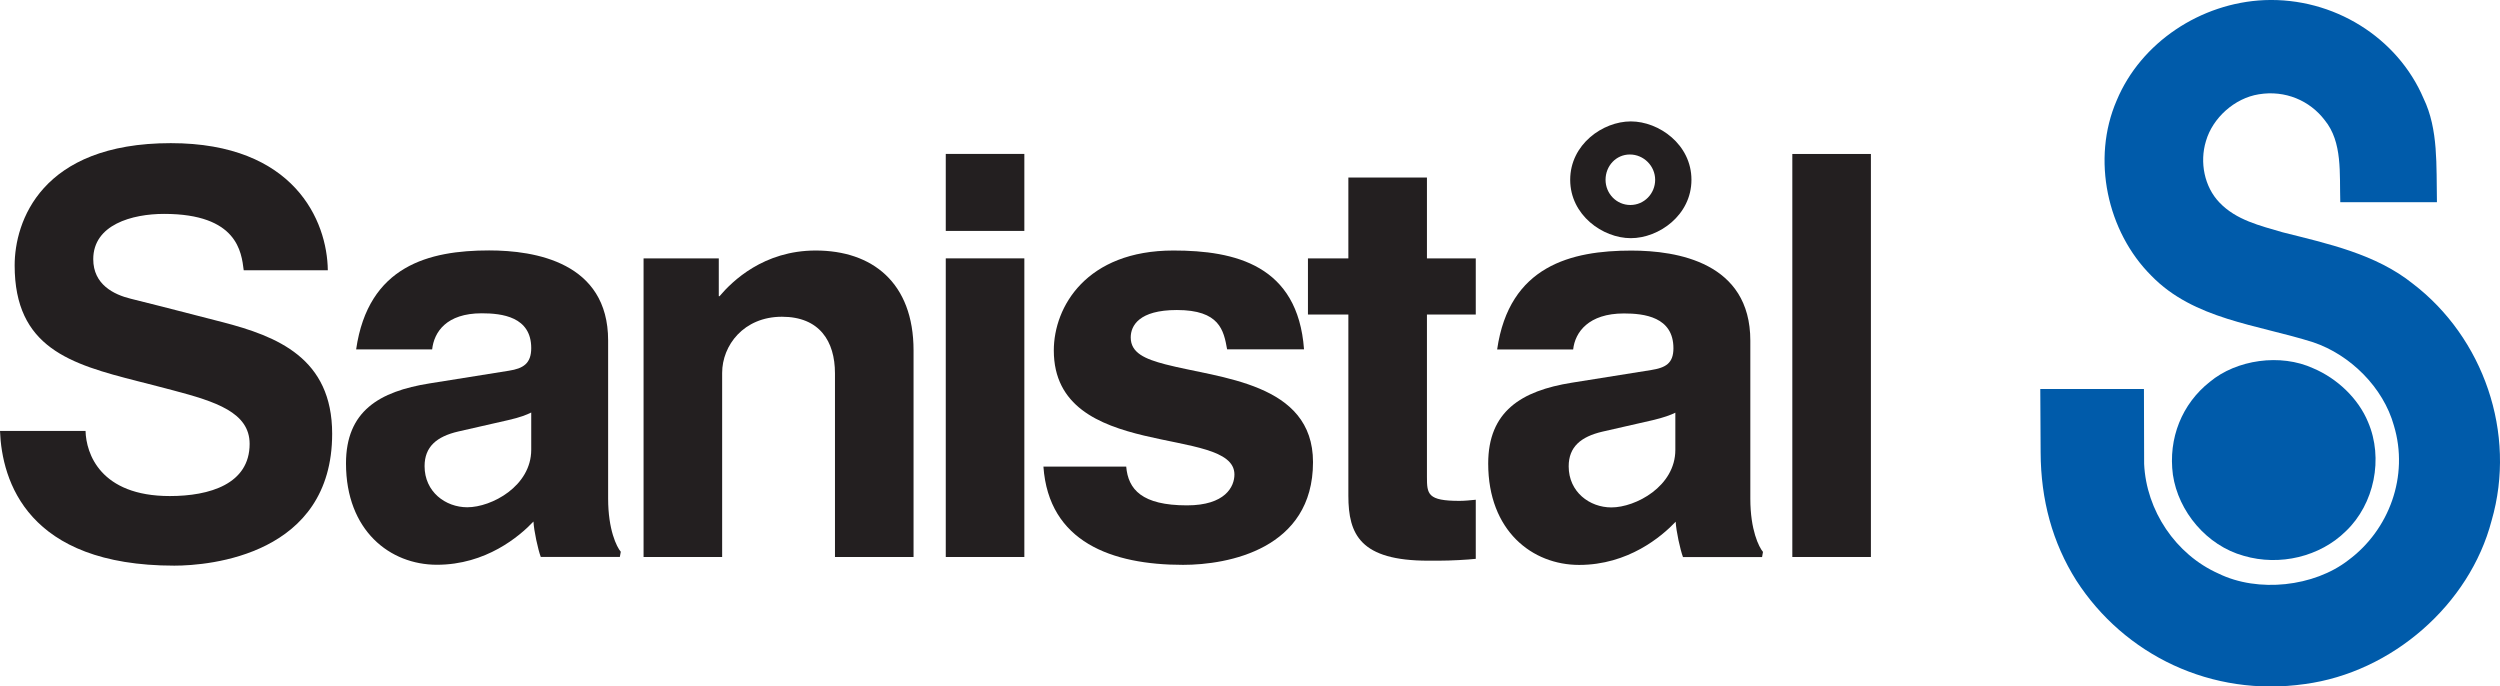
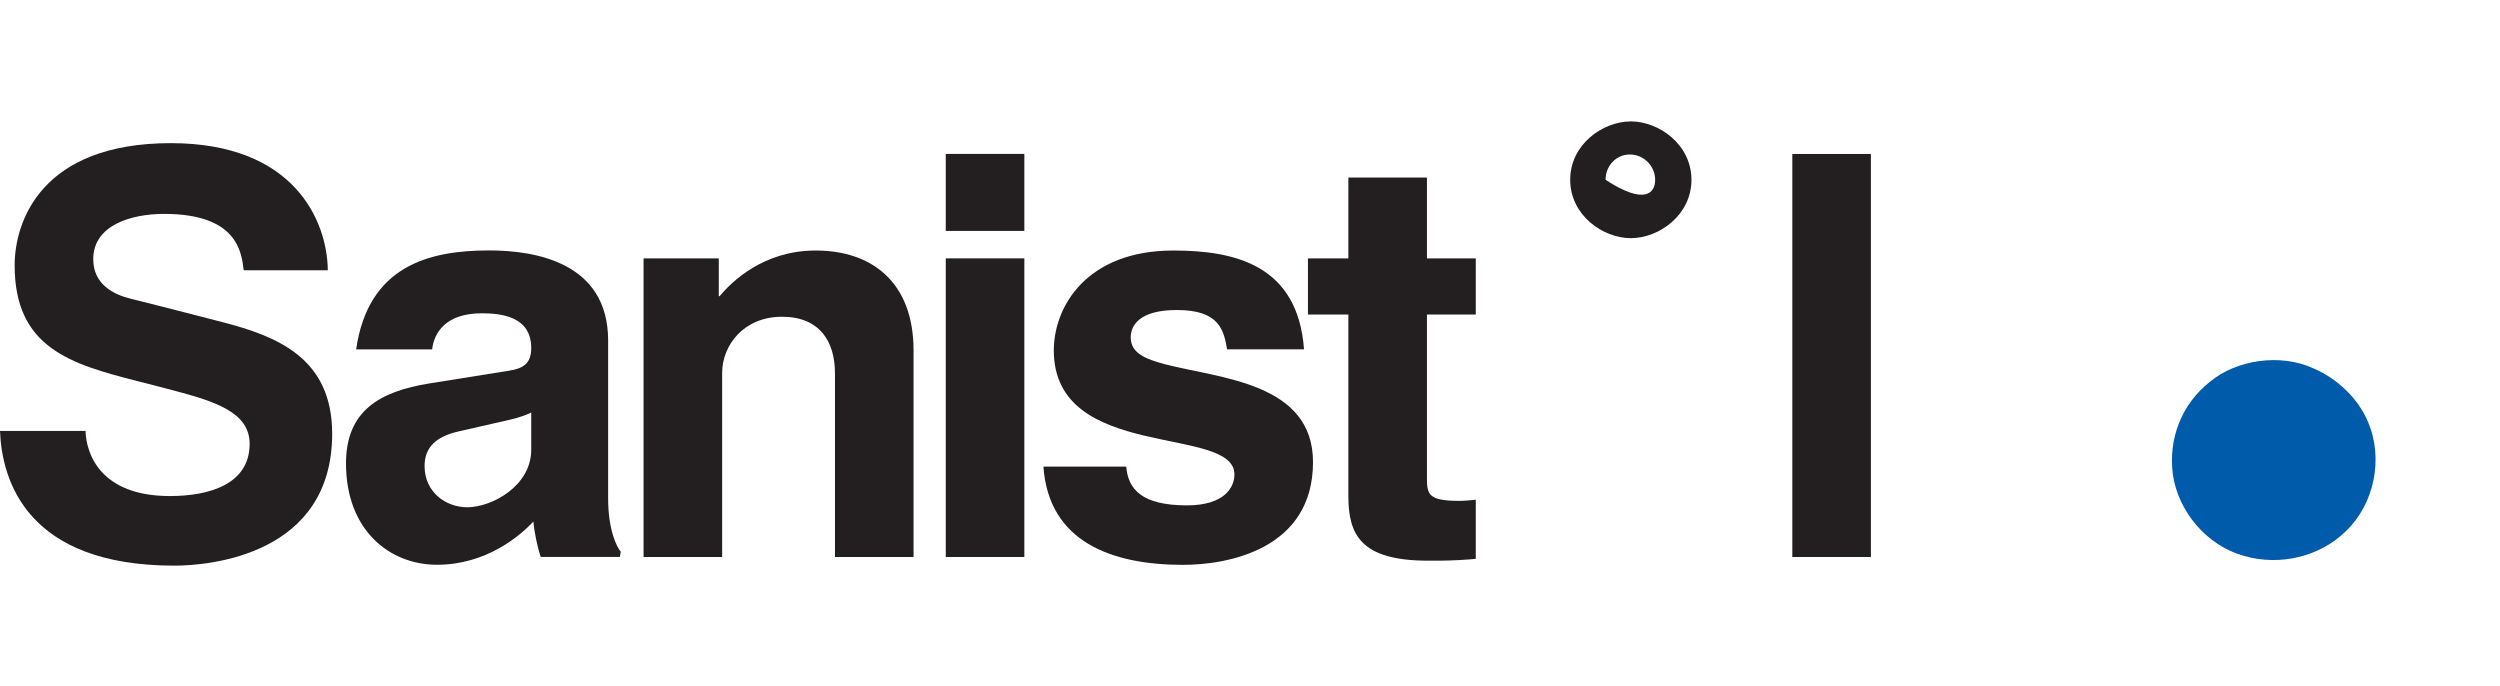
<svg xmlns="http://www.w3.org/2000/svg" width="563.22pt" height="154.66pt" viewBox="0 0 563.22 154.66" version="1.1">
  <defs>
    <clipPath id="clip1">
-       <path d="M 459 0 L 563.219 0 L 563.219 154.66 L 459 154.66 Z M 459 0 " />
-     </clipPath>
+       </clipPath>
  </defs>
  <g id="surface1">
    <g clip-path="url(#clip1)" clip-rule="nonzero">
      <path style=" stroke:none;fill-rule:nonzero;fill:rgb(0%,35.699%,66.699%);fill-opacity:1;" d="M 546 22.184 C 549.363 29.152 548.852 37.297 549.012 45.555 L 527.238 45.555 C 527.043 39.055 527.77 32.012 523.734 27.078 C 520.371 22.652 514.828 20.266 508.891 21.242 C 503.43 22.105 498.48 26.566 496.977 31.773 C 495.512 36.551 496.621 42.109 500.023 45.633 C 503.785 49.586 509.168 50.84 514.234 52.328 C 524.445 54.91 535.234 57.219 543.586 63.914 C 559.422 76.012 567.059 97.543 561.32 117.309 C 556.371 136.219 538.879 151.484 519.242 154.109 C 498.227 157.121 478.609 147.57 467.766 130.777 C 462.383 122.242 459.77 112.613 459.73 101.926 L 459.652 87.637 L 483.004 87.637 L 483.047 104.508 C 483.52 115 490.129 124.906 499.785 129.211 C 508.734 133.594 521.344 132.188 529.059 126.195 C 538.242 119.387 542.758 107.25 539.312 95.859 C 536.938 87.324 529.516 79.926 521.121 77.105 C 508.535 73.113 494.246 71.98 484.668 62.113 C 474.73 52.211 471.133 35.848 476.871 22.613 C 482.332 9.539 495.812 0.652 510.141 0.027 C 525.734 -0.602 540.145 8.441 546 22.184 " />
    </g>
    <path style=" stroke:none;fill-rule:nonzero;fill:rgb(0%,35.699%,66.699%);fill-opacity:1;" d="M 533.488 95.074 C 537.012 103.258 534.914 113.551 528.504 119.66 C 522.684 125.414 513.598 127.605 505.484 125.219 C 497.133 122.91 490.758 115.234 489.531 106.977 C 488.426 98.715 491.59 90.965 497.844 86.031 C 503.859 81.02 513.758 79.574 521.156 82.98 C 526.539 85.25 531.312 89.789 533.488 95.074 " />
    <path style=" stroke:none;fill-rule:nonzero;fill:rgb(13.699%,12.199%,12.5%);fill-opacity:1;" d="M 19.273 97.086 C 19.398 102.145 22.574 111.754 38.25 111.754 C 47.227 111.754 56.238 109.062 56.238 99.992 C 56.238 92.91 48.547 90.469 39.129 87.973 C 35.176 86.922 33.242 86.441 31 85.871 C 15.871 82.012 3.301 78.34 3.301 59.781 C 3.301 50.02 9.172 32.25 38.484 32.25 C 66.305 32.25 73.723 49.754 73.852 60.883 L 54.906 60.883 C 54.398 56.836 53.527 48.188 36.961 48.188 C 29.754 48.188 21.008 50.617 21.008 58.391 C 21.008 64.09 25.617 66.359 29.461 67.301 C 33.371 68.258 37.516 69.324 50.004 72.543 C 62.527 75.773 74.832 80.691 74.832 97.719 C 74.832 125.031 47.242 127.434 39.273 127.434 C 6.141 127.434 0.43 108.348 0 97.086 L 19.273 97.086 " />
    <path style=" stroke:none;fill-rule:nonzero;fill:rgb(13.699%,12.199%,12.5%);fill-opacity:1;" d="M 205.812 125.484 L 188.109 125.484 L 188.109 84.117 C 188.109 76.863 184.617 71.359 176.164 71.359 C 167.543 71.359 162.691 77.816 162.691 84.008 L 162.691 125.484 L 144.988 125.484 L 144.988 58.207 L 161.934 58.207 L 161.934 66.734 L 162.098 66.734 C 164.961 63.352 172.035 56.438 183.77 56.438 C 196.438 56.438 205.812 63.594 205.812 78.949 L 205.812 125.484 " />
    <path style=" stroke:none;fill-rule:nonzero;fill:rgb(13.699%,12.199%,12.5%);fill-opacity:1;" d="M 230.773 52.023 L 213.07 52.023 L 213.07 34.676 L 230.773 34.676 Z M 230.773 58.207 L 230.773 125.484 L 213.07 125.484 L 213.07 58.207 L 230.773 58.207 " />
    <path style=" stroke:none;fill-rule:nonzero;fill:rgb(13.699%,12.199%,12.5%);fill-opacity:1;" d="M 276.453 78.695 C 275.695 74.395 274.75 69.844 265.141 69.844 C 256.59 69.844 254.738 73.391 254.738 76.023 C 254.738 79.496 257.934 80.879 262.562 82.086 C 274.742 85.258 295.805 86.156 295.805 104.113 C 295.805 123.715 276.684 127.254 266.527 127.254 C 250.465 127.254 236.266 122.102 235.07 105.113 L 253.723 105.113 C 254.152 110.258 257.258 113.852 267.414 113.852 C 276.051 113.852 278.102 109.629 278.102 106.895 C 278.102 95.641 237.41 104.113 237.41 78.949 C 237.41 69.102 244.762 56.438 264.359 56.438 C 278.25 56.438 292.391 59.727 293.781 78.695 L 276.453 78.695 " />
    <path style=" stroke:none;fill-rule:nonzero;fill:rgb(13.699%,12.199%,12.5%);fill-opacity:1;" d="M 321.473 58.207 L 332.473 58.207 L 332.473 70.855 L 321.473 70.855 L 321.473 107.398 C 321.473 111.32 321.598 112.84 328.805 112.84 C 329.941 112.84 331.211 112.711 332.473 112.586 L 332.473 125.898 C 330.68 126.098 326.836 126.316 324.055 126.316 L 321.777 126.316 C 306.477 126.316 303.77 120.426 303.77 111.699 L 303.77 70.855 L 294.664 70.855 L 294.664 58.207 L 303.77 58.207 L 303.77 40 L 321.473 40 L 321.473 58.207 " />
-     <path style=" stroke:none;fill-rule:nonzero;fill:rgb(13.699%,12.199%,12.5%);fill-opacity:1;" d="M 367.188 34.805 C 364.07 34.805 361.711 37.387 361.711 40.504 C 361.711 43.621 364.18 46.184 367.301 46.184 C 370.414 46.184 372.887 43.621 372.887 40.504 C 372.887 37.387 370.305 34.805 367.188 34.805 Z M 367.406 53.656 C 361.082 53.656 353.746 48.473 353.746 40.504 C 353.746 32.535 361.082 27.352 367.406 27.352 C 373.73 27.352 381.062 32.535 381.062 40.504 C 381.062 48.473 373.73 53.656 367.406 53.656 " />
+     <path style=" stroke:none;fill-rule:nonzero;fill:rgb(13.699%,12.199%,12.5%);fill-opacity:1;" d="M 367.188 34.805 C 364.07 34.805 361.711 37.387 361.711 40.504 C 370.414 46.184 372.887 43.621 372.887 40.504 C 372.887 37.387 370.305 34.805 367.188 34.805 Z M 367.406 53.656 C 361.082 53.656 353.746 48.473 353.746 40.504 C 353.746 32.535 361.082 27.352 367.406 27.352 C 373.73 27.352 381.062 32.535 381.062 40.504 C 381.062 48.473 373.73 53.656 367.406 53.656 " />
    <path style=" stroke:none;fill-rule:nonzero;fill:rgb(13.699%,12.199%,12.5%);fill-opacity:1;" d="M 421.492 125.484 L 403.789 125.484 L 403.789 34.688 L 421.492 34.688 L 421.492 125.484 " />
    <path style=" stroke:none;fill-rule:nonzero;fill:rgb(13.699%,12.199%,12.5%);fill-opacity:1;" d="M 119.68 92.934 C 118.672 93.438 117.148 94.047 114.531 94.637 C 111.91 95.227 105.098 96.777 103.242 97.211 C 98.367 98.344 95.652 100.648 95.652 105.023 C 95.652 110.801 100.367 114.281 105.27 114.281 C 110.746 114.281 119.68 109.531 119.68 101.312 Z M 137.004 112.312 C 137.004 119.387 138.938 123.219 139.855 124.305 L 139.645 125.465 L 121.828 125.465 C 121.211 123.828 120.277 119.551 120.184 117.496 C 117.023 120.84 109.477 127.234 98.434 127.234 C 87.879 127.234 77.949 119.57 77.949 104.395 C 77.949 92.637 85.414 88.191 96.758 86.379 C 106.914 84.754 111.672 83.98 114.664 83.516 C 117.871 83.02 119.68 81.895 119.68 78.422 C 119.68 71.344 113.07 70.582 108.52 70.582 C 100.559 70.582 97.789 74.816 97.359 78.711 L 80.234 78.711 C 82.961 59.855 96.691 56.418 110.195 56.418 C 120.496 56.418 137.004 59.07 137.004 76.703 L 137.004 112.312 " />
-     <path style=" stroke:none;fill-rule:nonzero;fill:rgb(13.699%,12.199%,12.5%);fill-opacity:1;" d="M 377.434 92.973 C 376.426 93.473 374.895 94.055 372.285 94.672 C 369.746 95.273 362.832 96.812 360.996 97.246 C 356.125 98.391 353.406 100.688 353.406 105.062 C 353.406 110.84 358.121 114.316 363.023 114.316 C 368.5 114.316 377.434 109.566 377.434 101.348 Z M 394.328 112.348 C 394.328 119.422 396.266 123.258 397.18 124.34 L 396.973 125.5 L 379.156 125.5 C 378.539 123.863 377.602 119.59 377.512 117.535 C 374.352 120.875 366.805 127.27 355.762 127.27 C 345.207 127.27 335.273 119.605 335.273 104.43 C 335.273 92.672 342.742 88.039 354.086 86.223 C 364.27 84.594 368.973 83.848 371.992 83.363 C 375.195 82.848 377.004 81.895 377.004 78.457 C 377.004 71.379 370.395 70.617 365.844 70.617 C 357.887 70.617 354.844 74.828 354.414 78.723 L 337.289 78.723 C 340.012 59.863 354.016 56.453 367.52 56.453 C 377.824 56.453 394.328 59.105 394.328 76.738 L 394.328 112.348 " />
  </g>
</svg>